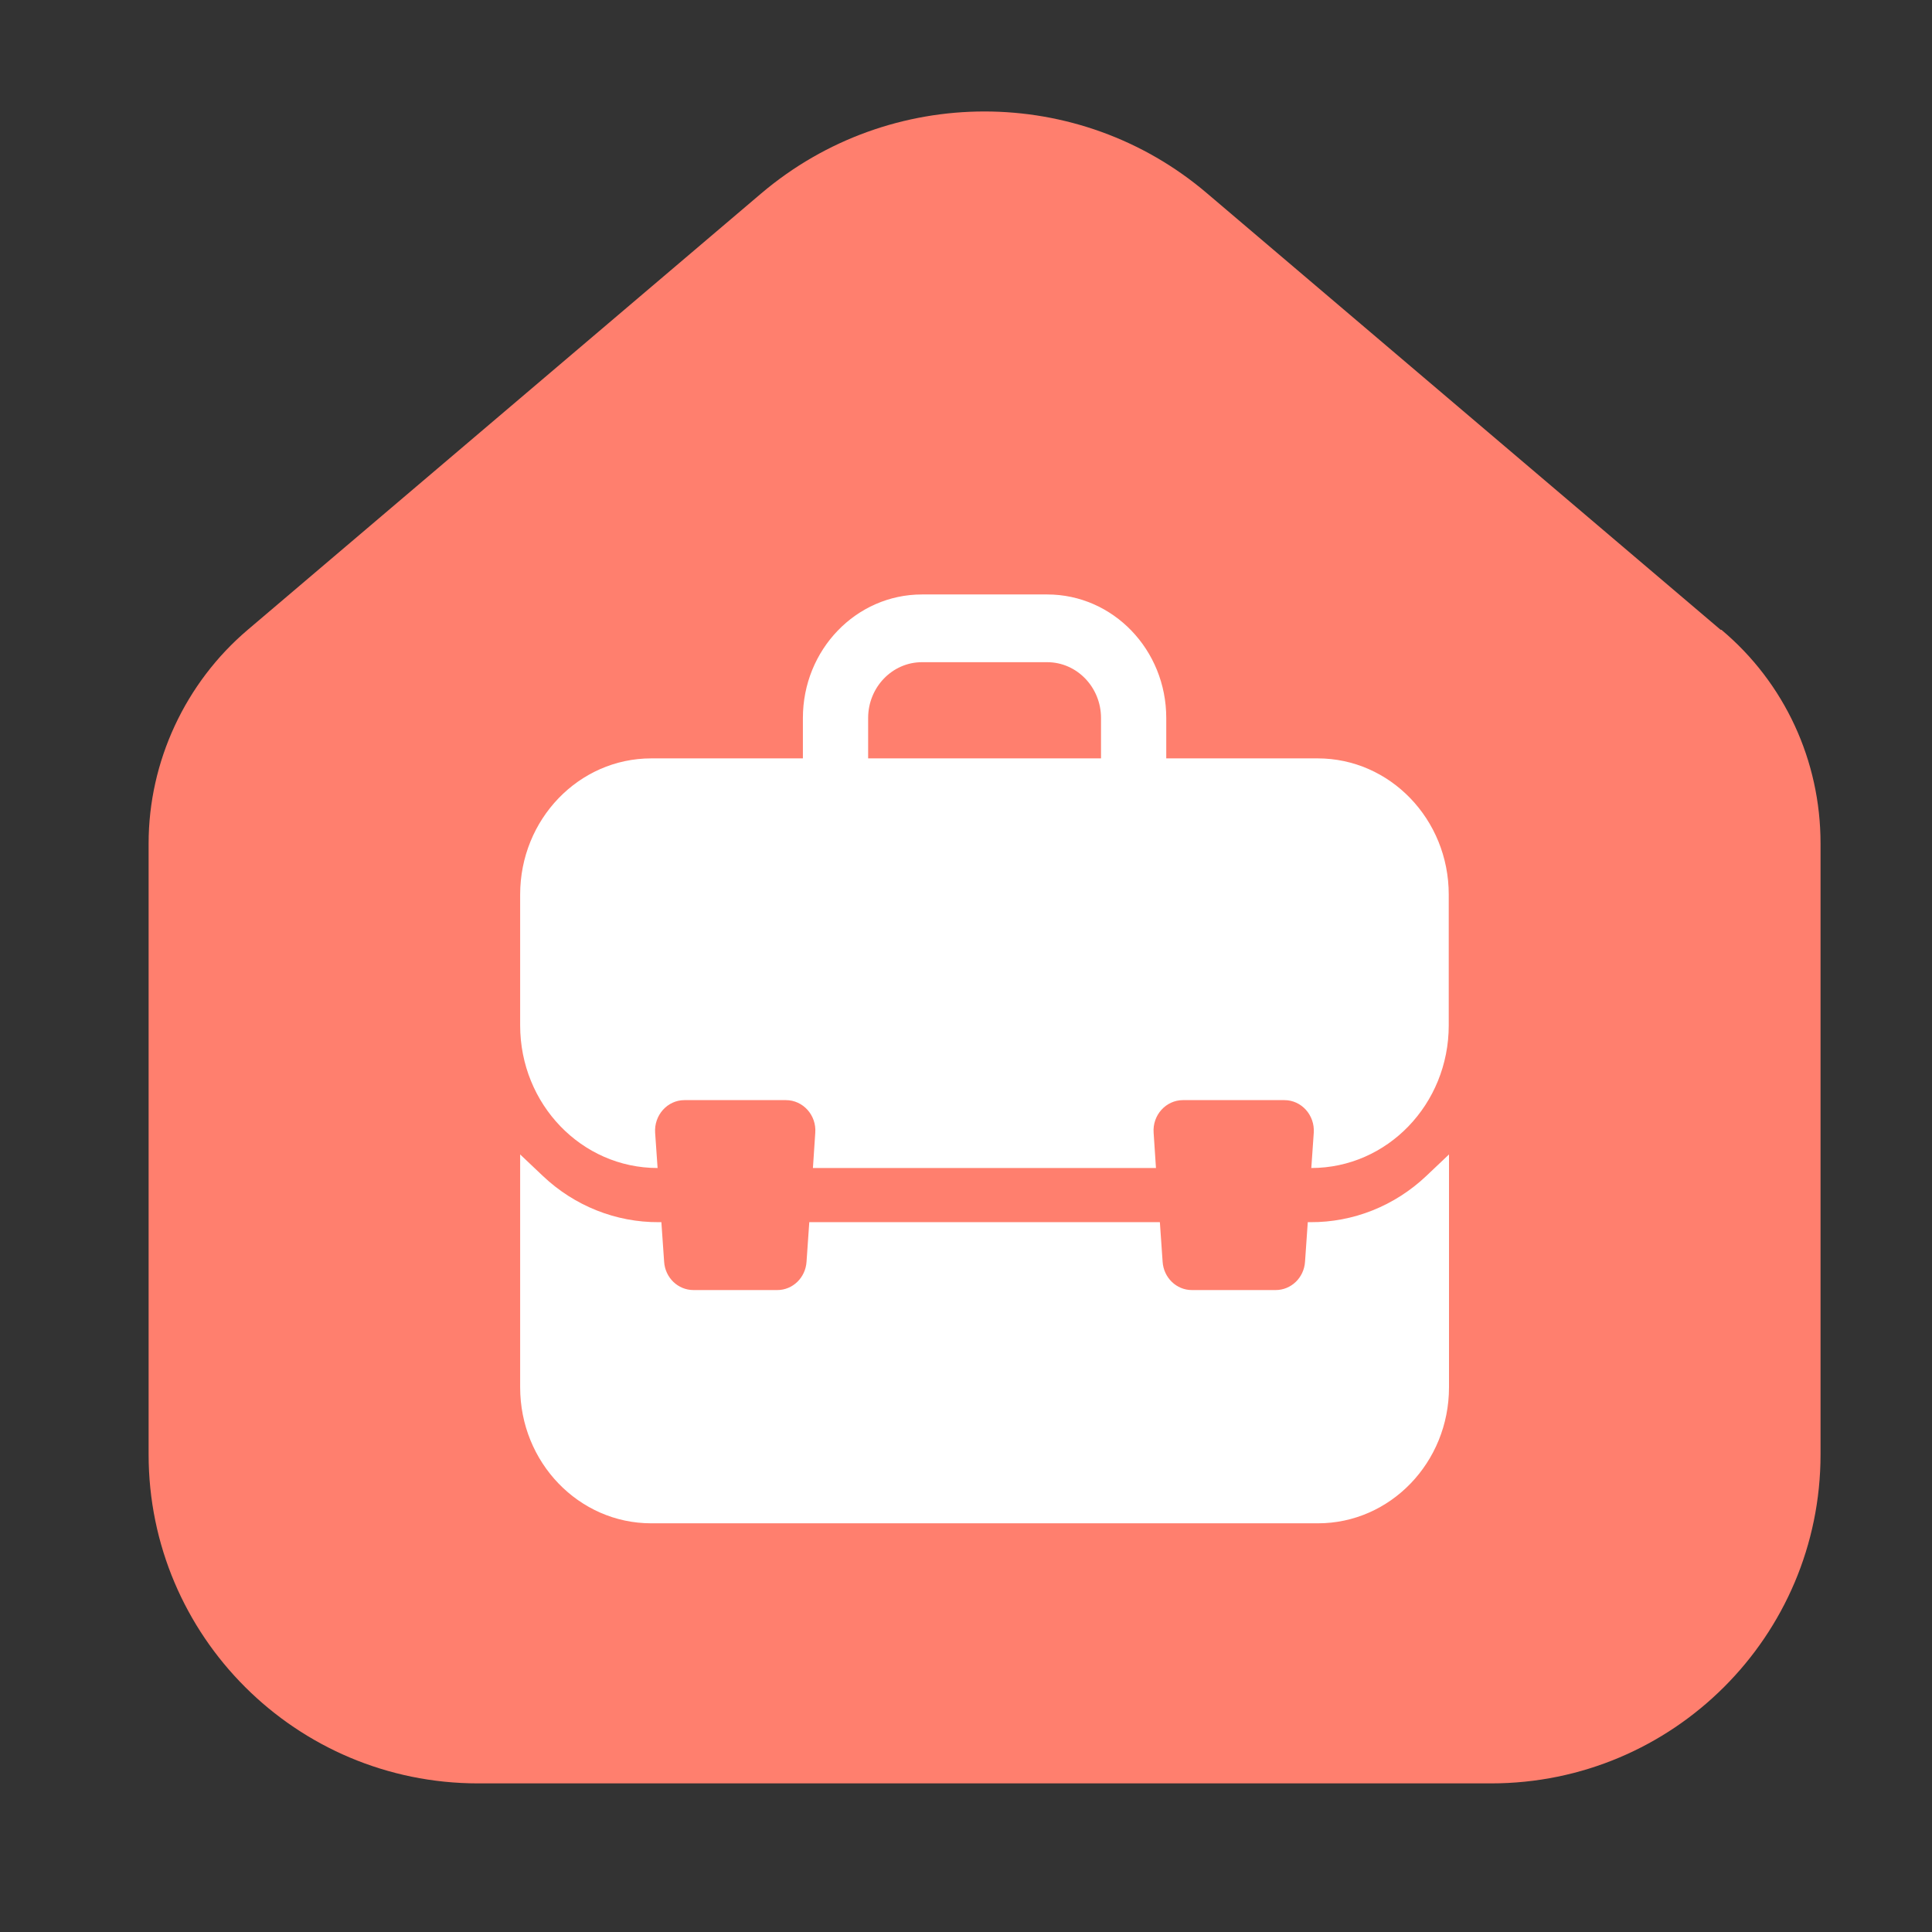
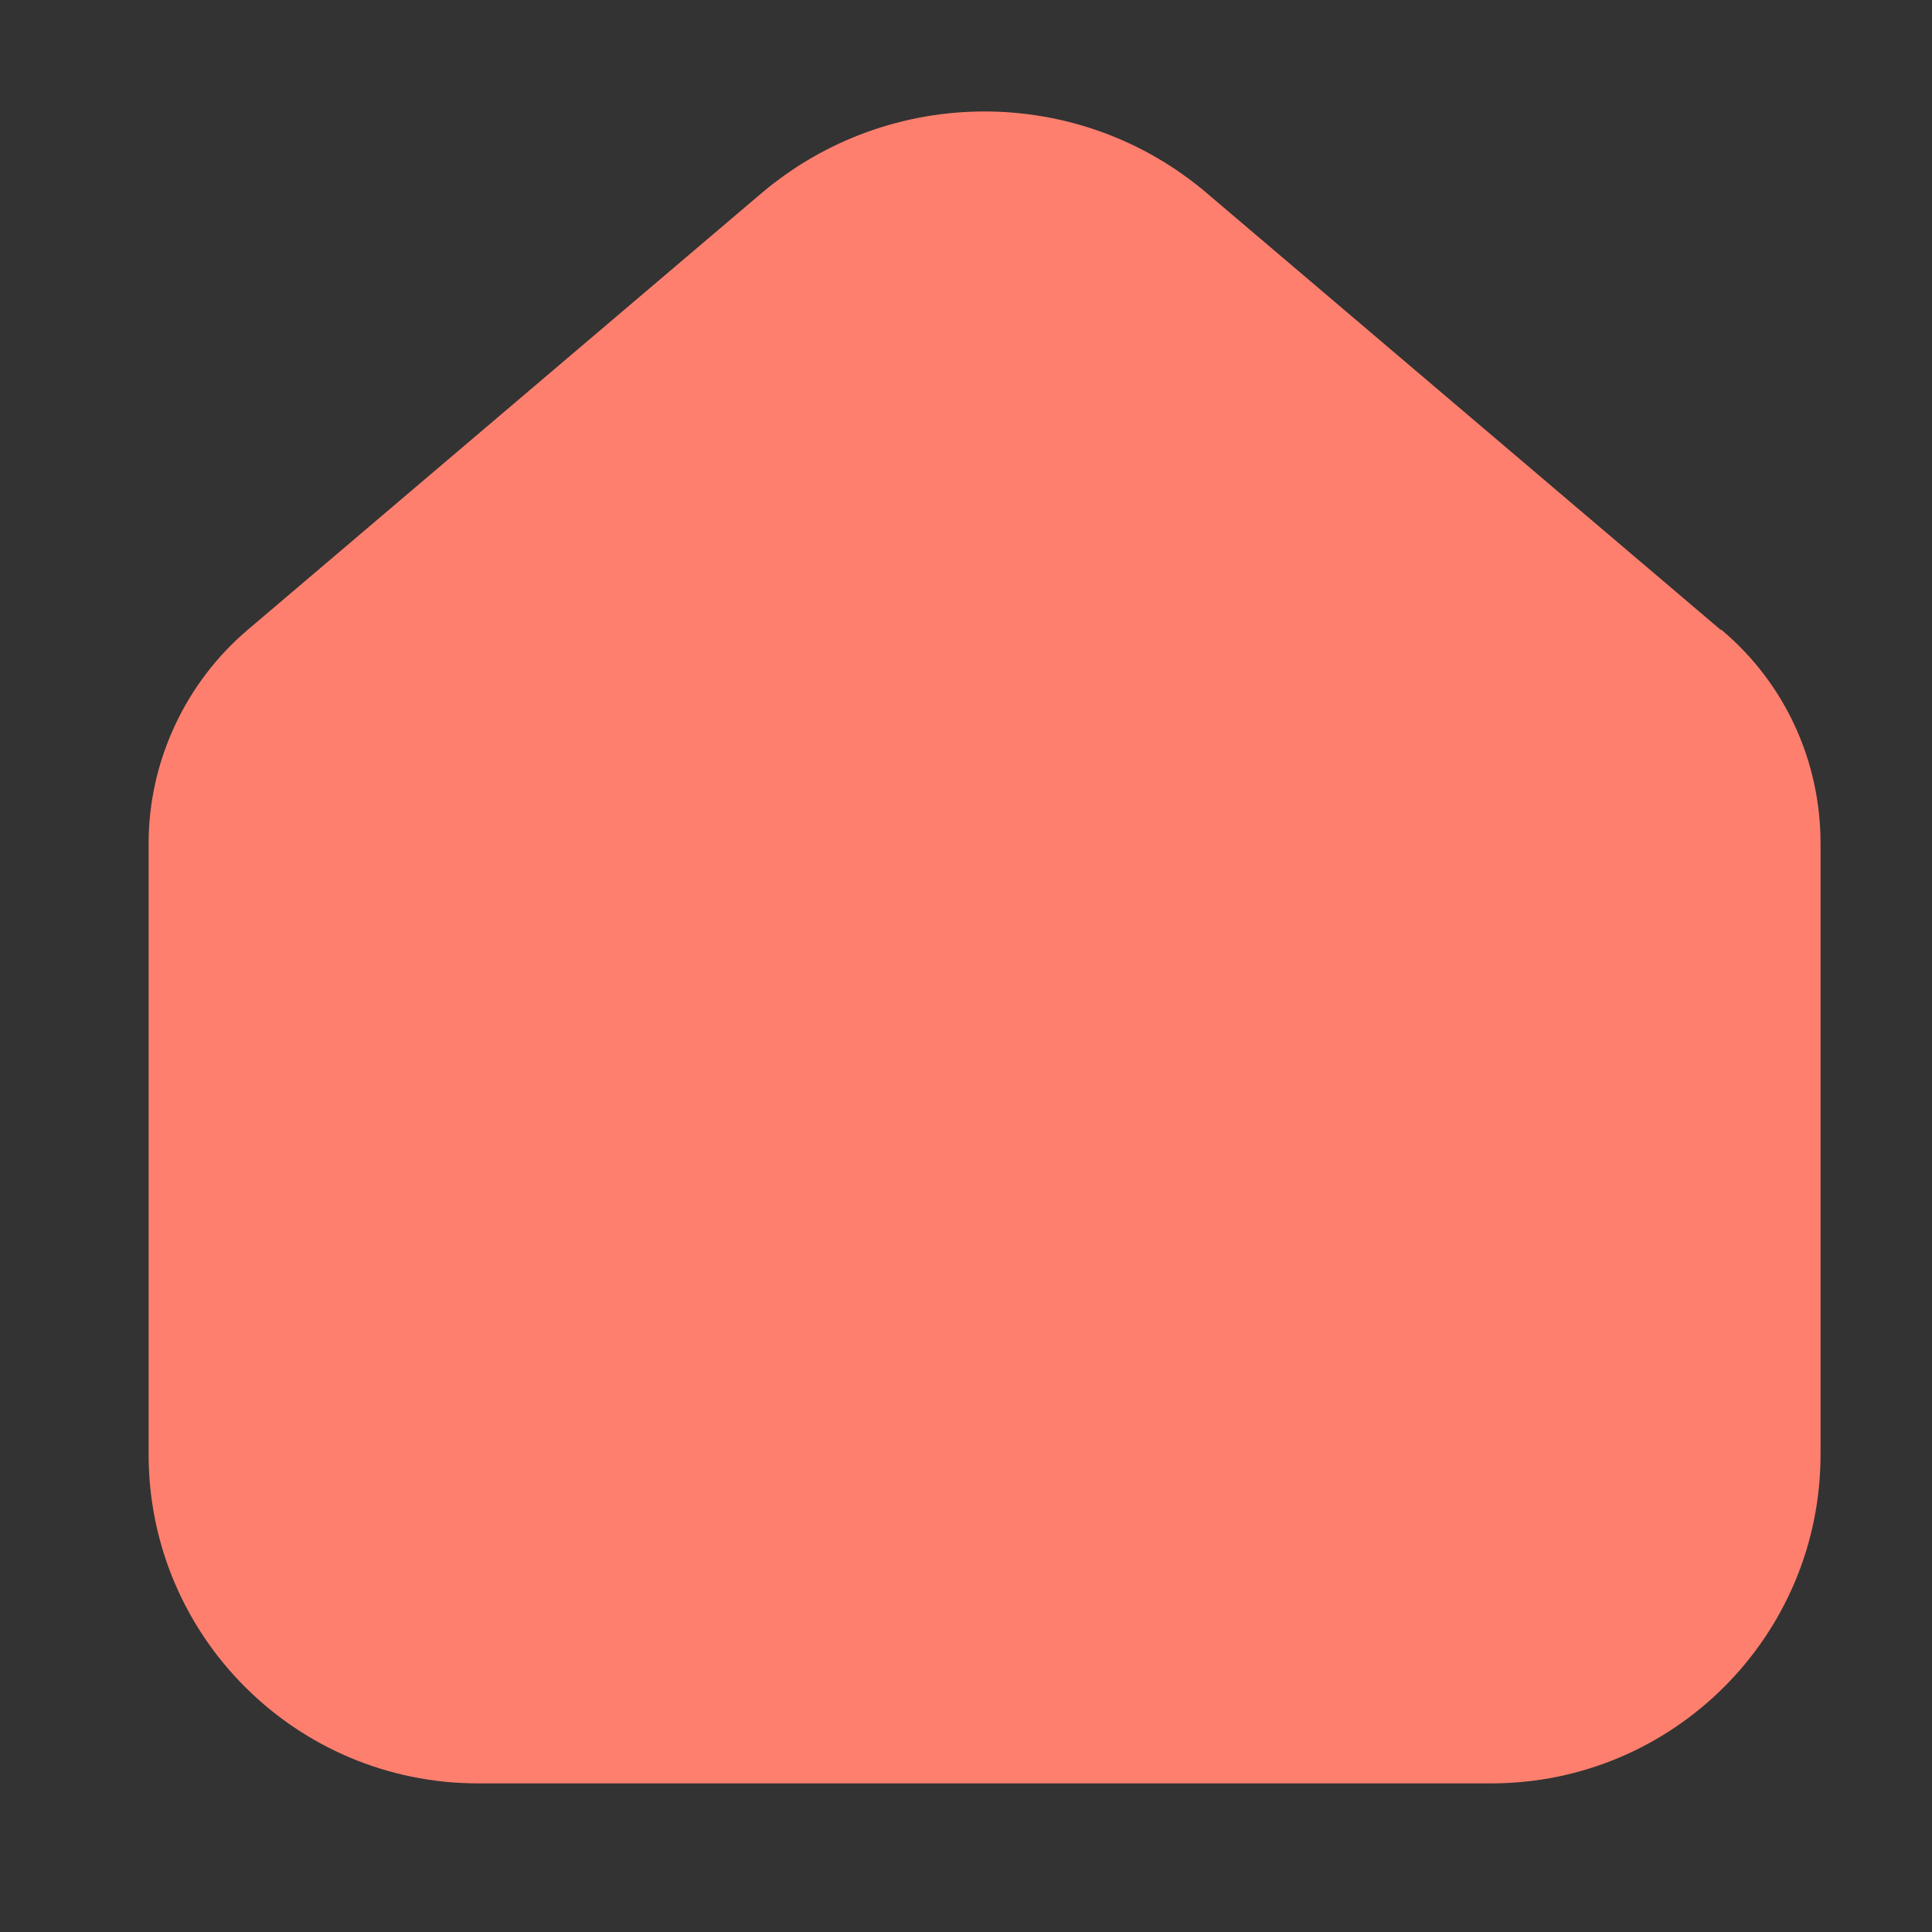
<svg xmlns="http://www.w3.org/2000/svg" width="52" height="52" viewBox="0 0 52 52" fill="none">
  <rect x="0" y="0" width="52" height="52" fill="#333333" stroke="none" />
  <path d="M46.311 16.951L32.487 5.203C29.042 2.266 23.958 2.266 20.492 5.203L6.668 16.951C4.987 18.378 4 20.497 4 22.699V39.147C4 44.035 7.971 48 12.866 48H40.135C45.029 48 49 44.035 49 39.147V22.699C49 20.476 48.034 18.378 46.332 16.951H46.311Z" fill="#FF7F6E" />
-   <path d="M35.473 20.412H31.39V19.325C31.39 17.488 29.957 16 28.186 16H24.814C23.043 16 21.61 17.488 21.61 19.325V20.412H17.527C15.581 20.412 14 22.052 14 24.076V27.598C14 29.72 15.655 31.437 17.699 31.437L17.633 30.489C17.601 30.015 17.963 29.61 18.423 29.61H21.153C21.613 29.61 21.979 30.015 21.943 30.489L21.88 31.437H31.113L31.05 30.489C31.015 30.015 31.38 29.61 31.84 29.61H34.57C35.03 29.61 35.392 30.015 35.36 30.489L35.294 31.437C37.338 31.437 38.993 29.72 38.993 27.598V24.076C38.993 22.052 37.412 20.412 35.466 20.412H35.473ZM29.634 20.412H23.366V19.325C23.366 18.497 24.016 17.823 24.814 17.823H28.186C28.984 17.823 29.634 18.497 29.634 19.325V20.412ZM38.392 31.648L39 31.072V37.34C39 39.363 37.419 41 35.473 41H17.527C15.581 41 14 39.363 14 37.34V31.072L14.608 31.648C15.461 32.458 16.579 32.902 17.735 32.895H17.801L17.875 33.96C17.903 34.39 18.247 34.722 18.666 34.722H20.921C21.336 34.722 21.68 34.39 21.708 33.96L21.782 32.895H31.218L31.292 33.96C31.32 34.39 31.664 34.722 32.079 34.722H34.334C34.752 34.722 35.097 34.39 35.125 33.96L35.199 32.895H35.266C36.421 32.902 37.538 32.458 38.392 31.648Z" fill="white" />
</svg>